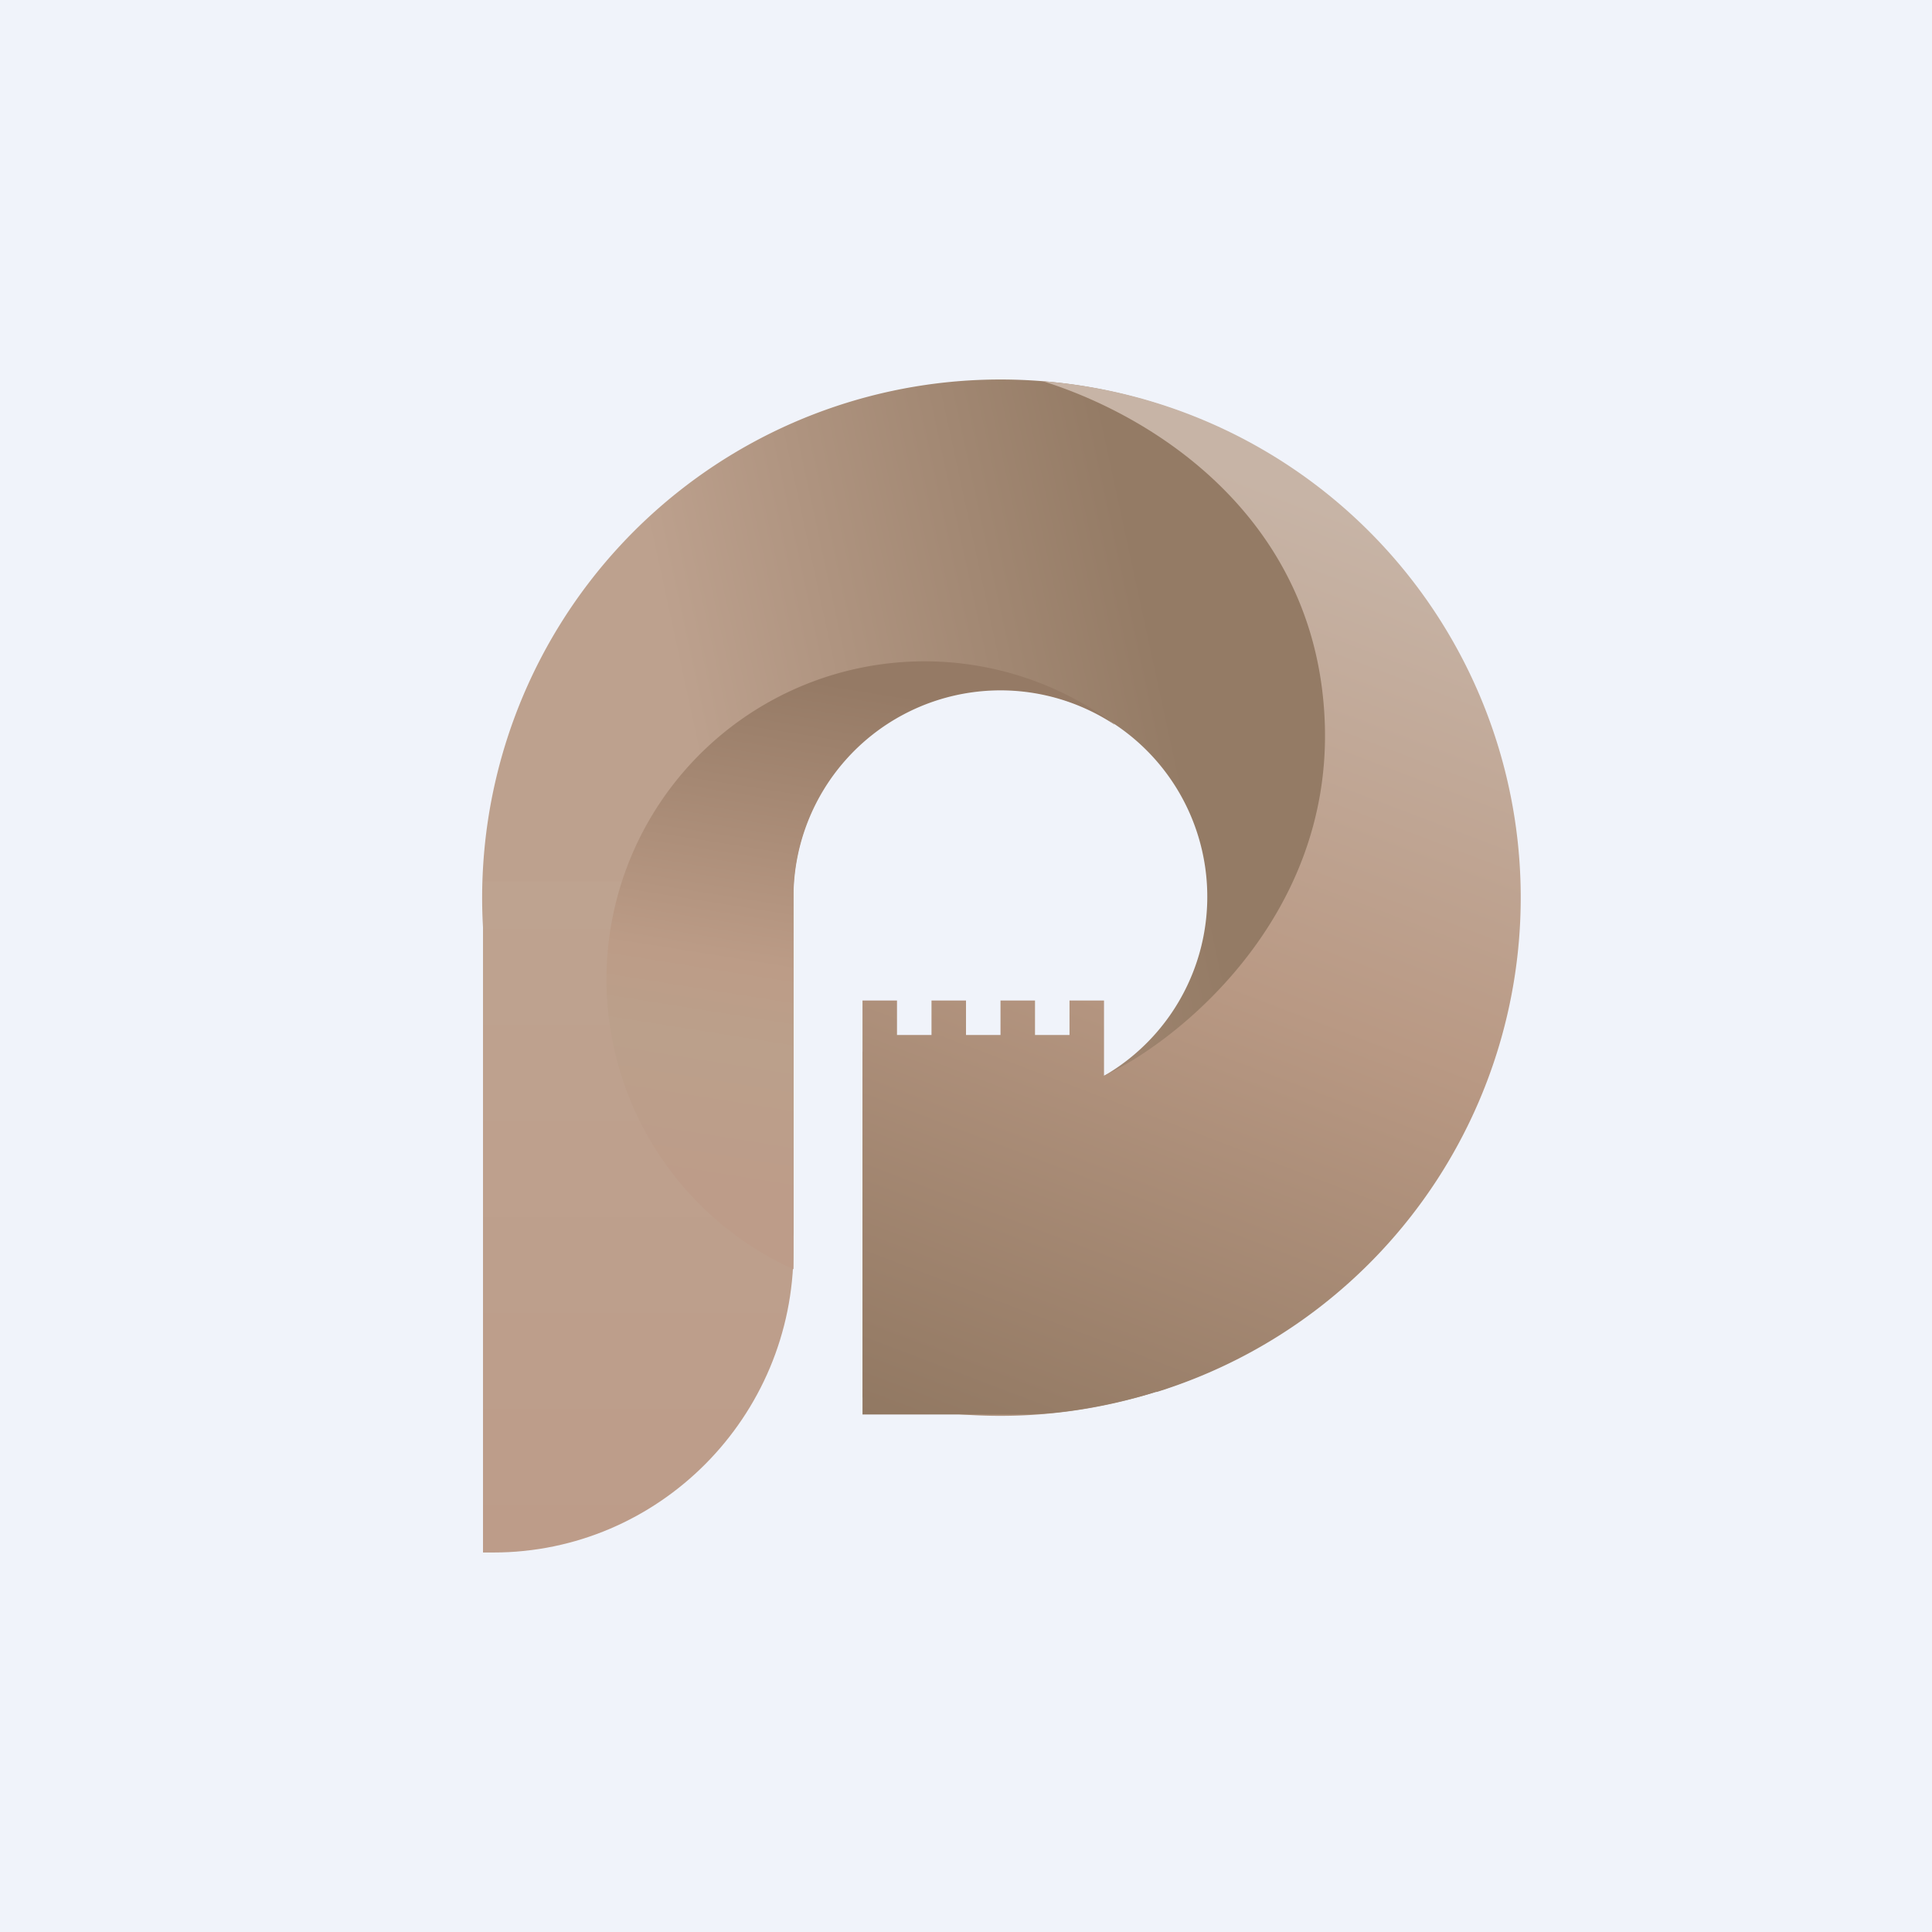
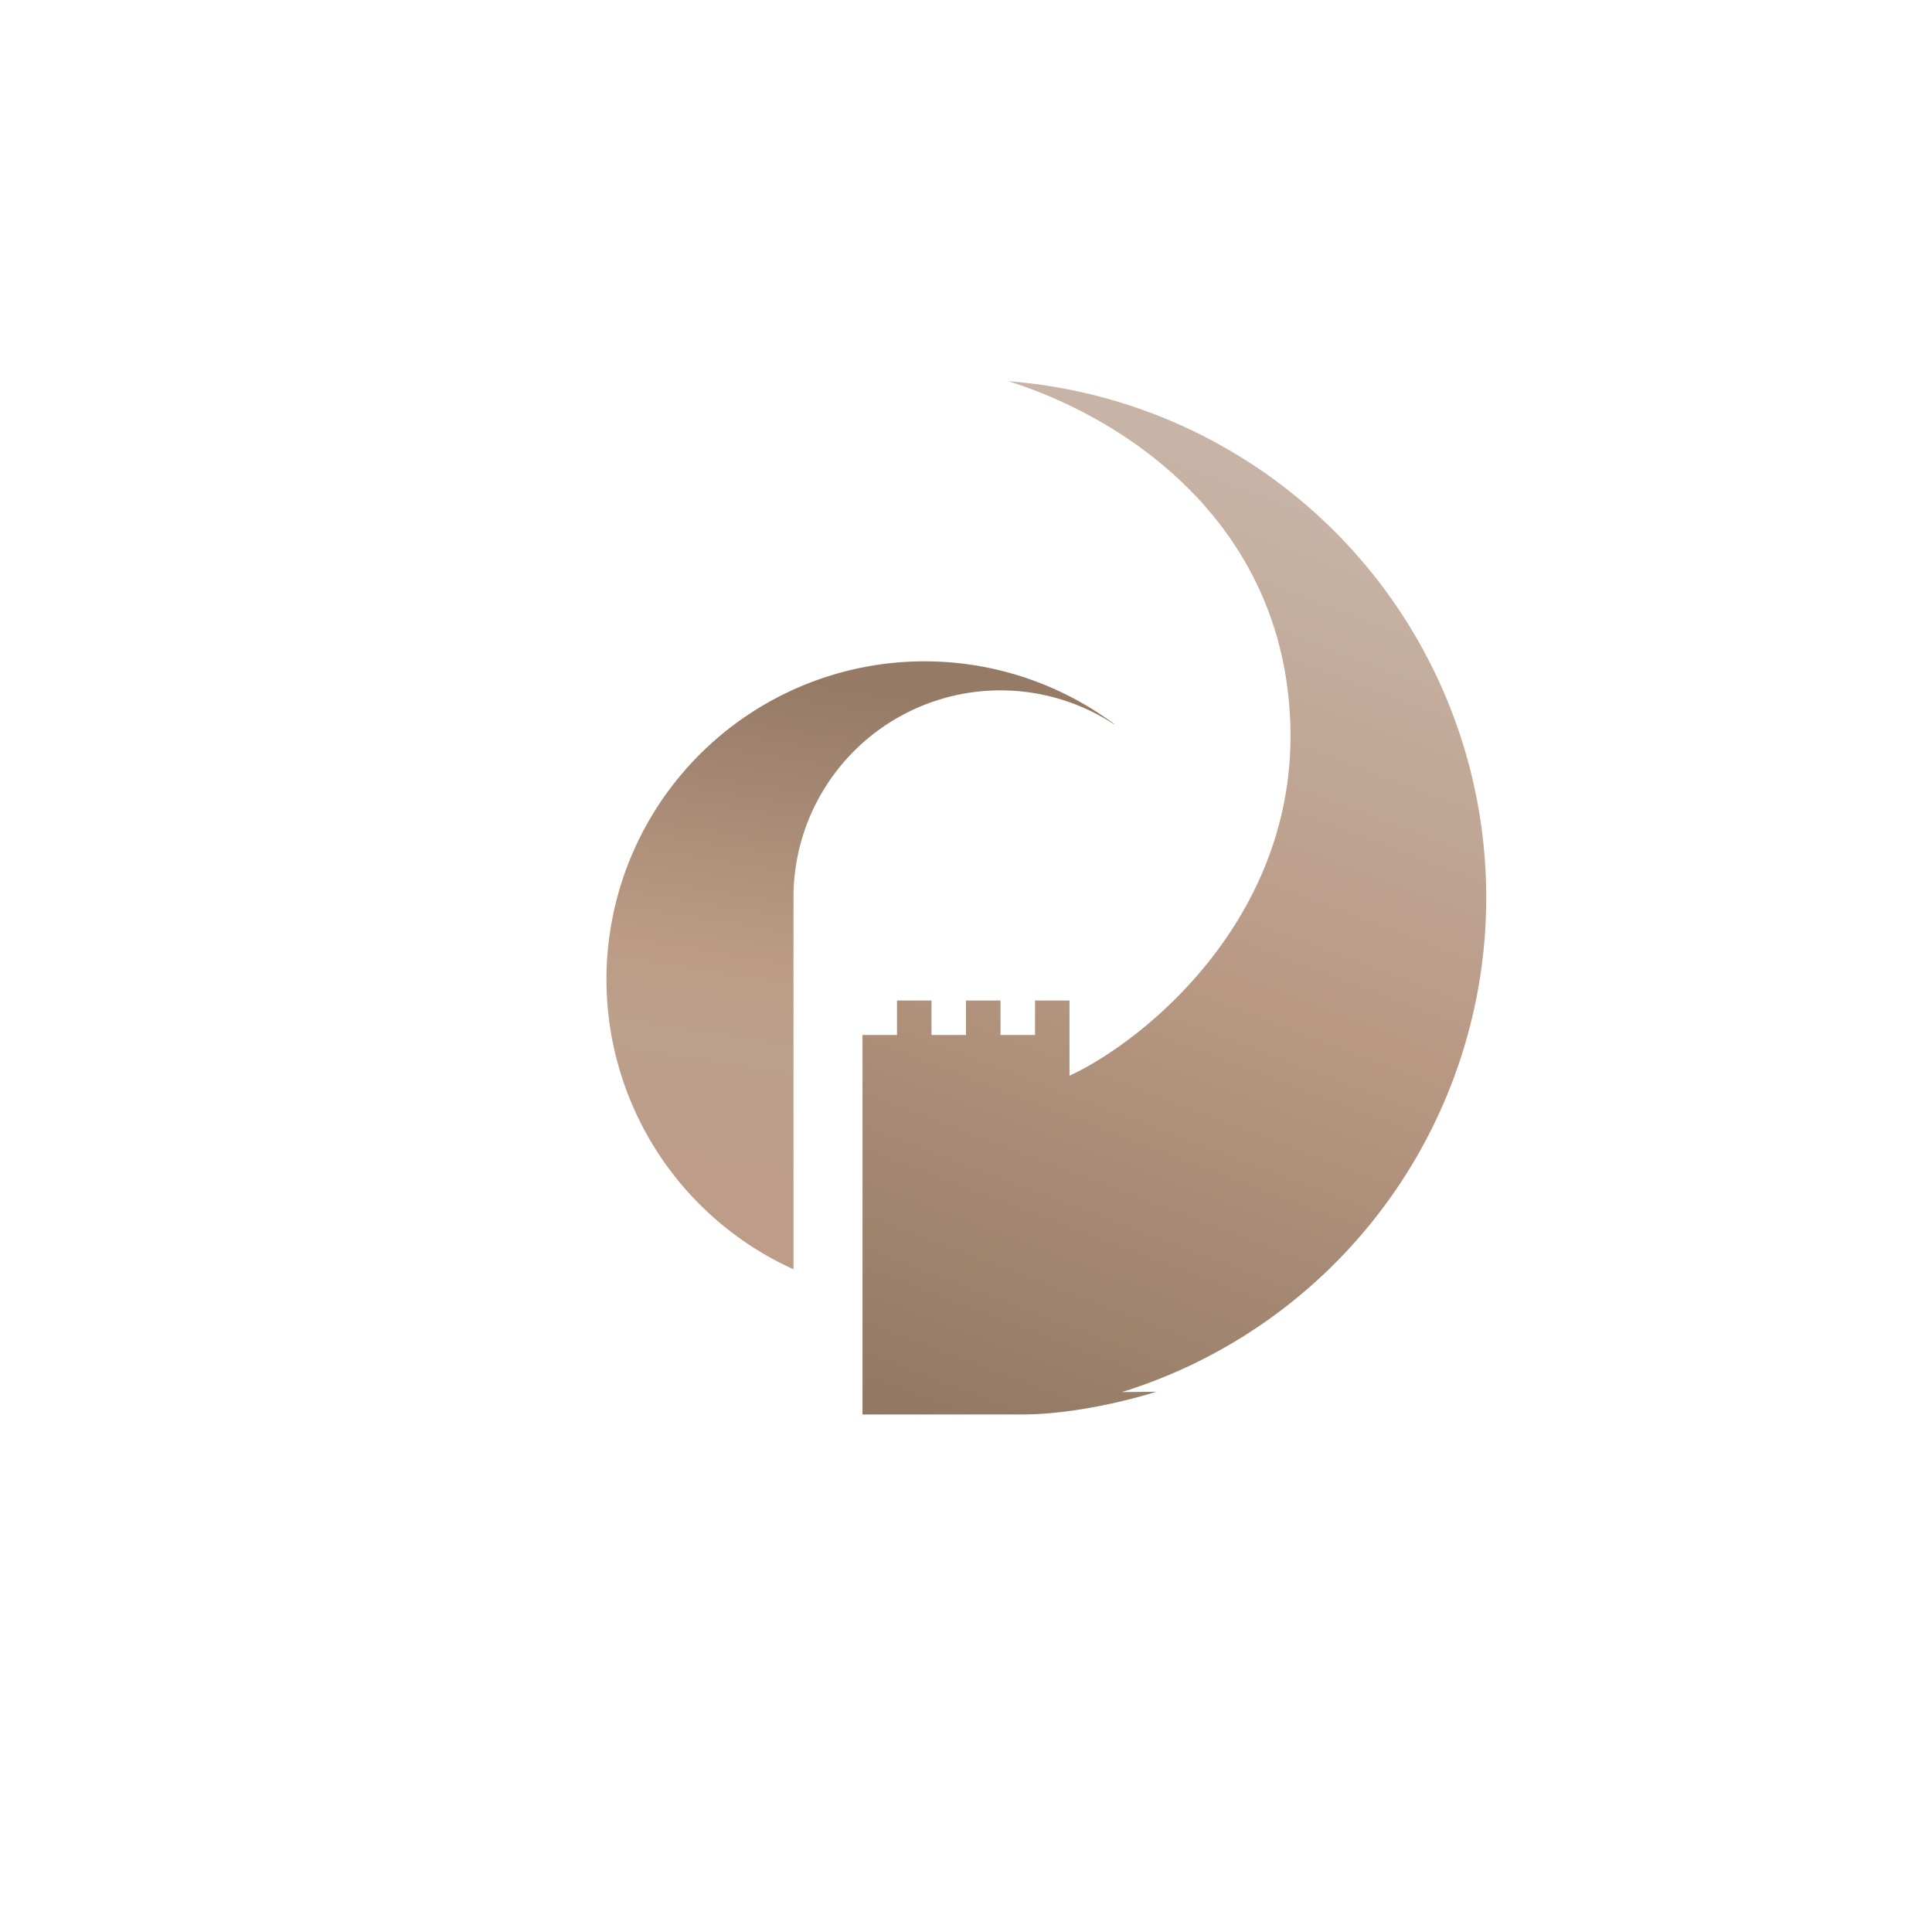
<svg xmlns="http://www.w3.org/2000/svg" width="56" height="56" viewBox="0 0 56 56">
-   <path fill="#F0F3FA" d="M0 0h56v56H0z" />
-   <path d="M44 26.02A15.01 15.01 0 0 1 25 40.5V30.47a6 6 0 1 0-2-4.75v10.03l-.73 3.7A15.02 15.02 0 0 1 29 11c8.28 0 15 6.72 15 15.02Z" fill="url(#af5jdise3)" />
-   <path d="M14 25.54h9v10.7c0 4.83-3.9 8.76-8.7 8.76H14V25.54Z" fill="url(#bf5jdise3)" />
  <path d="M32.3 21v-.01a9.22 9.22 0 1 0-9.3 15.8V25.94A6 6 0 0 1 32.3 21Z" fill="url(#cf5jdise3)" />
-   <path d="M33.52 40.34S31.5 41 29.6 41H25V29h1v1h1v-1h1v1h1v-1h1v1h1v-1h1v2.18c2.12-.98 6.59-4.54 6.4-10.2-.19-5.74-4.65-8.82-8.17-9.93a15.01 15.01 0 0 1 3.29 29.3Z" fill="url(#df5jdise3)" />
+   <path d="M33.52 40.34S31.5 41 29.6 41H25V29v1h1v-1h1v1h1v-1h1v1h1v-1h1v2.18c2.12-.98 6.59-4.54 6.4-10.2-.19-5.74-4.65-8.82-8.17-9.93a15.01 15.01 0 0 1 3.29 29.3Z" fill="url(#df5jdise3)" />
  <defs>
    <linearGradient id="af5jdise3" x1="20.76" y1="24.78" x2="34.18" y2="21.87" gradientUnits="userSpaceOnUse">
      <stop stop-color="#BDA18E" />
      <stop offset="1" stop-color="#947B65" />
    </linearGradient>
    <linearGradient id="bf5jdise3" x1="18.5" y1="25.54" x2="18.5" y2="45" gradientUnits="userSpaceOnUse">
      <stop stop-color="#BEA390" />
      <stop offset="1" stop-color="#BD9C89" />
    </linearGradient>
    <linearGradient id="cf5jdise3" x1="27.81" y1="20.38" x2="25.44" y2="35.27" gradientUnits="userSpaceOnUse">
      <stop stop-color="#957A65" />
      <stop offset=".56" stop-color="#BC9C87" />
      <stop offset=".72" stop-color="#BBA08B" />
      <stop offset="1" stop-color="#BD9C89" />
    </linearGradient>
    <linearGradient id="df5jdise3" x1="35.4" y1="13.58" x2="24.97" y2="40.99" gradientUnits="userSpaceOnUse">
      <stop stop-color="#C7B4A6" />
      <stop offset=".47" stop-color="#B99984" />
      <stop offset="1" stop-color="#917862" />
    </linearGradient>
  </defs>
</svg>